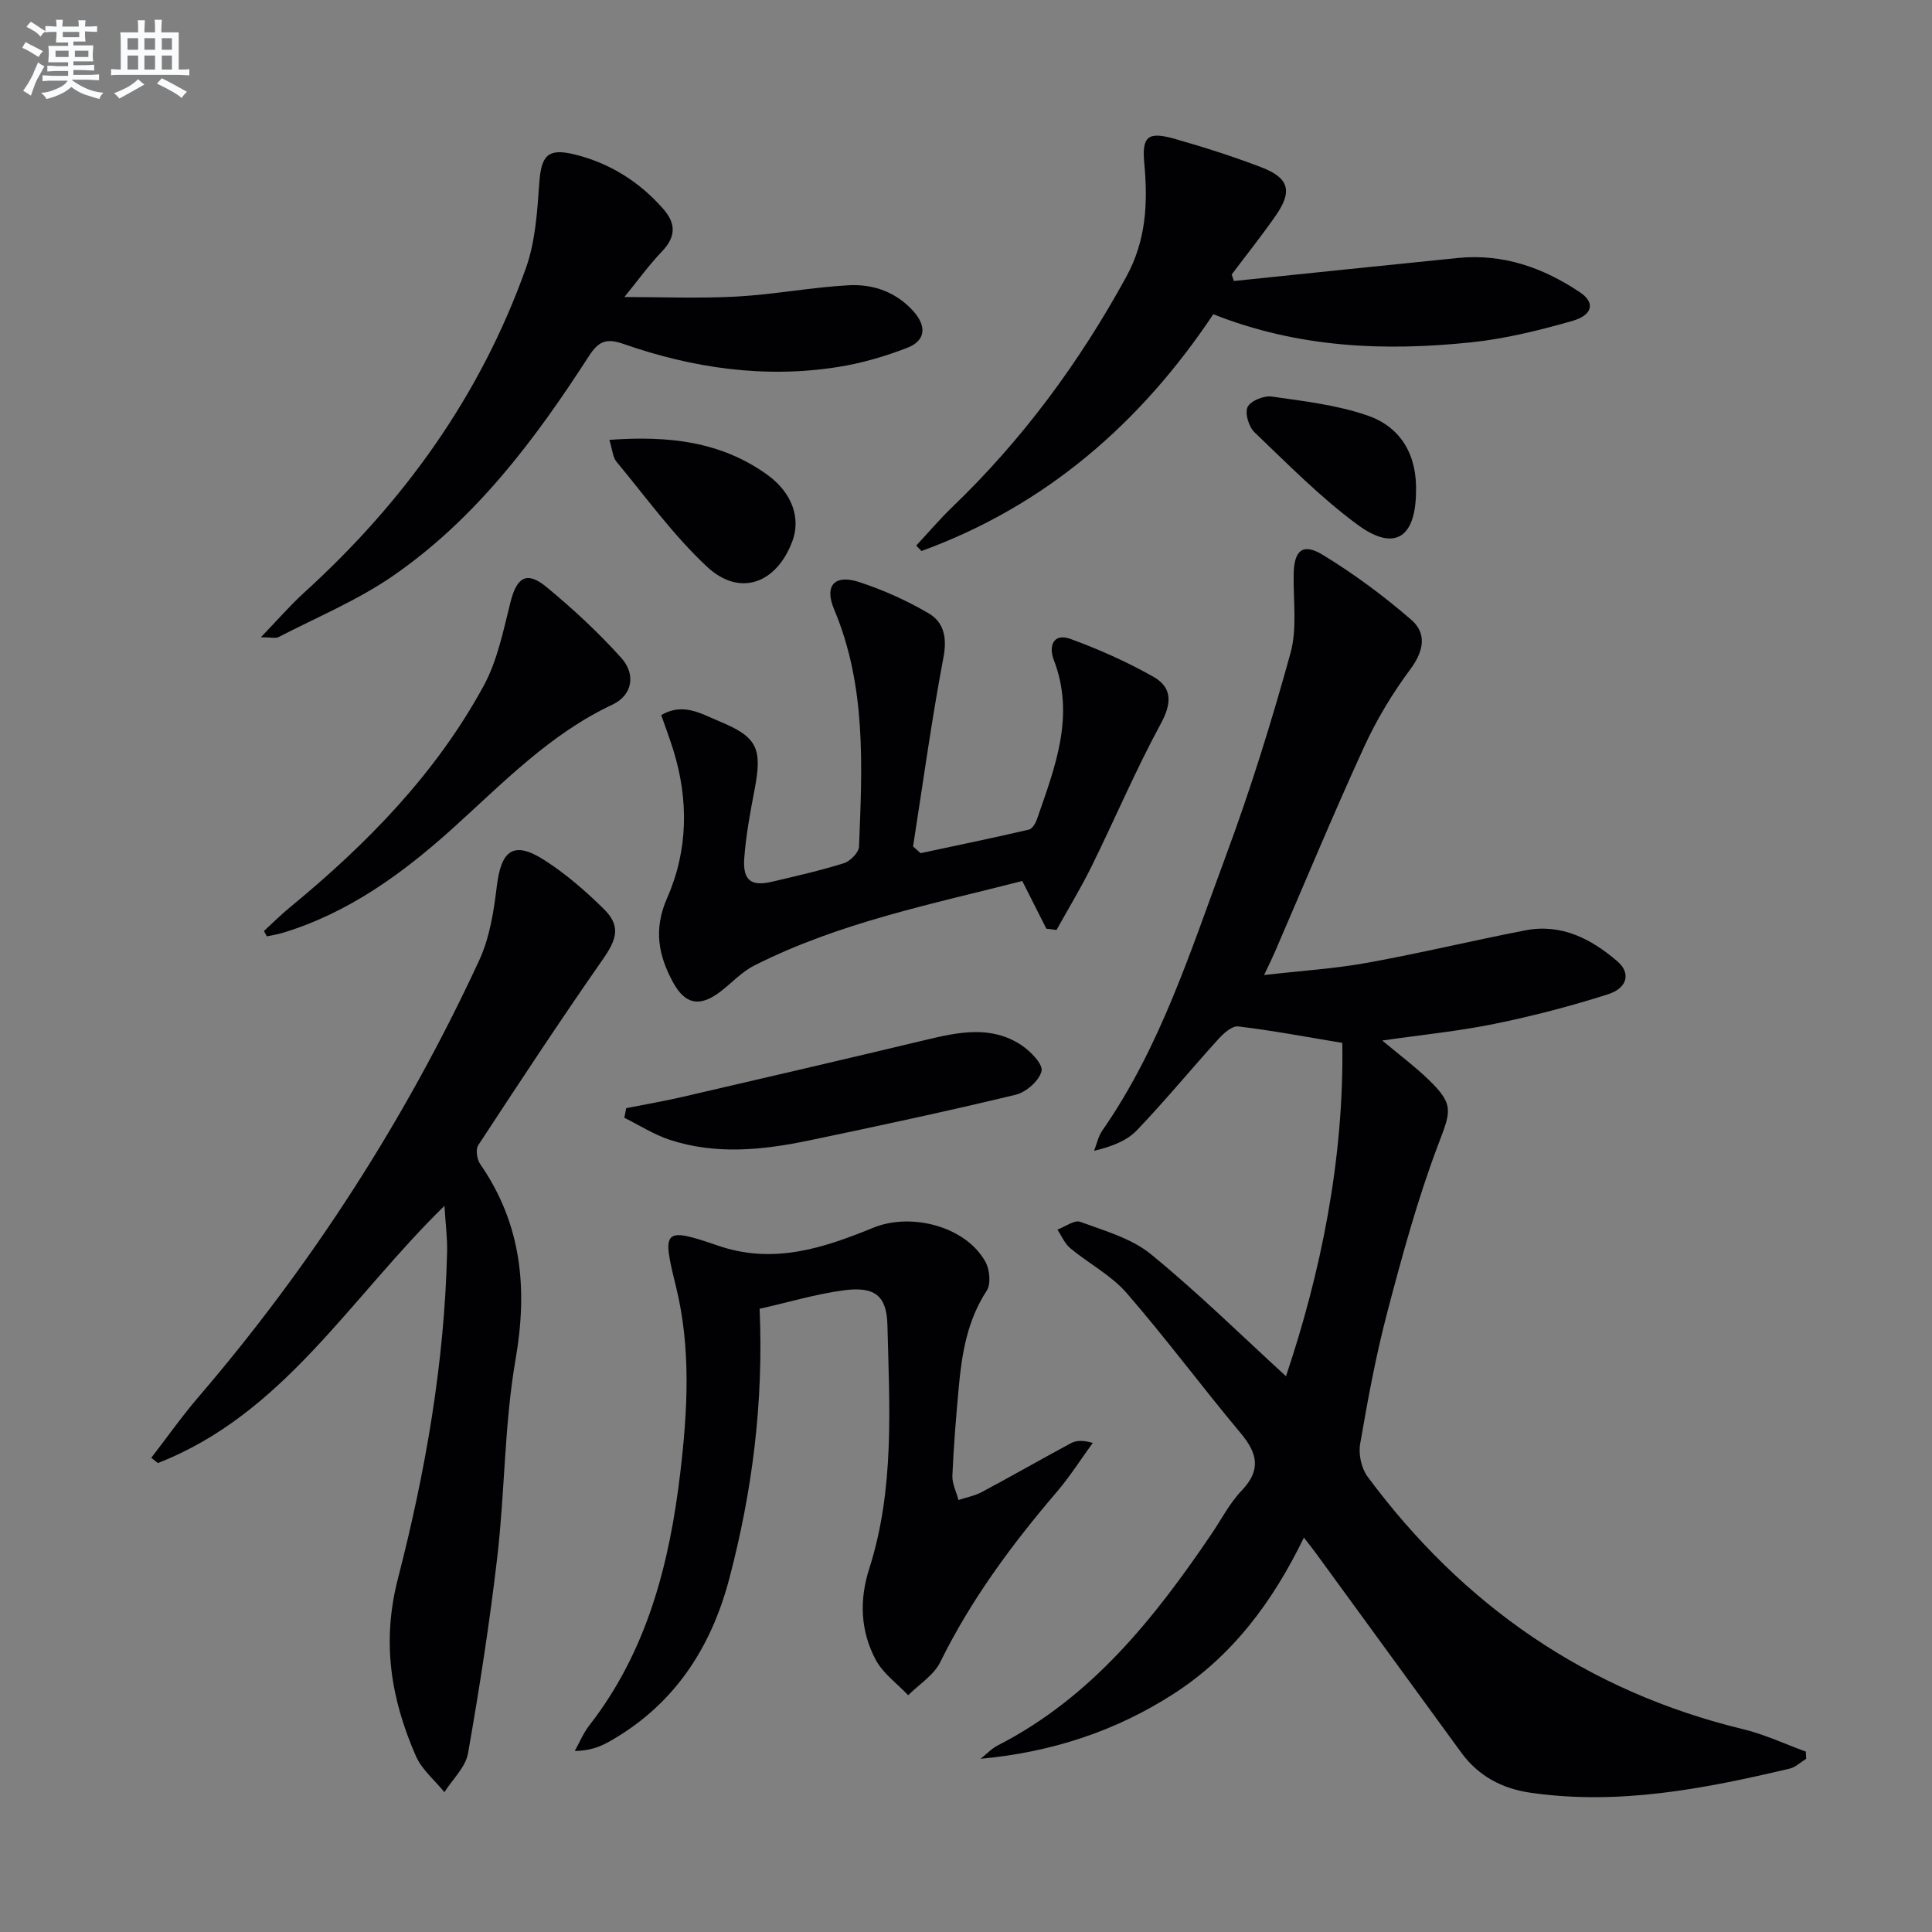
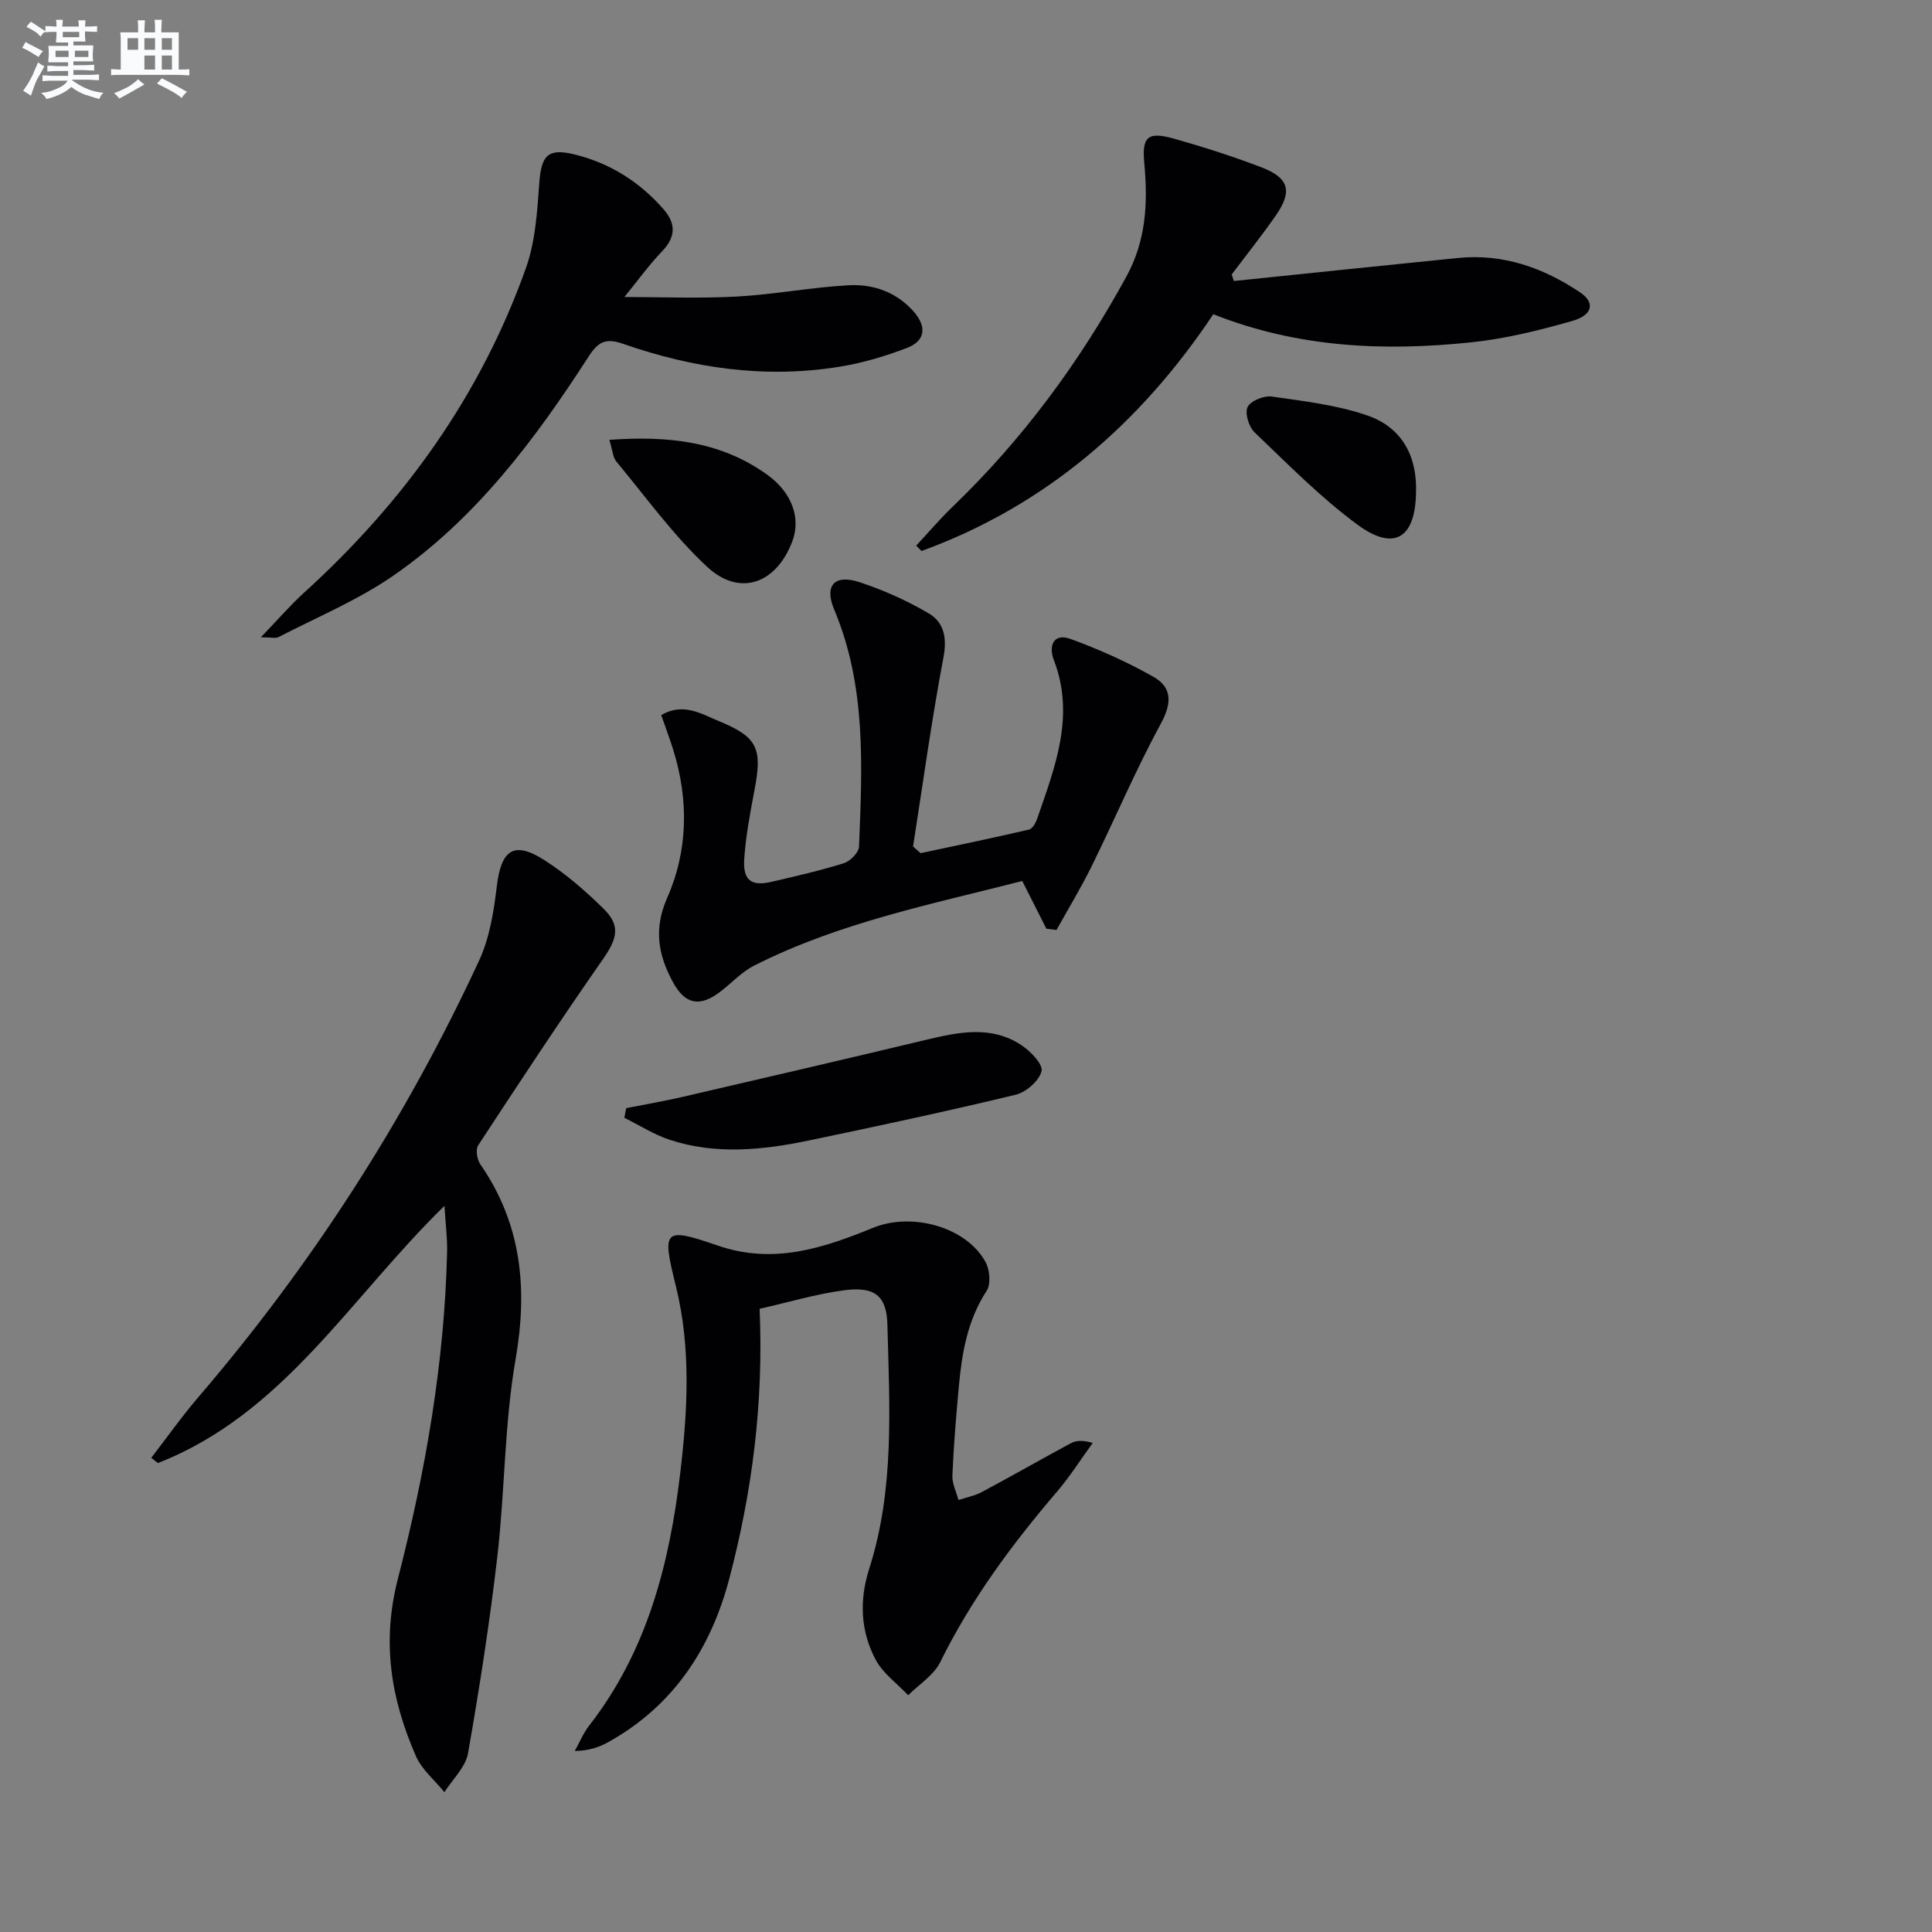
<svg xmlns="http://www.w3.org/2000/svg" enable-background="new 0 0 400 400" viewBox="0 0 400 400">
  <rect x="0" y="0" width="400" height="400" fill="#808080" stroke="none" />
  <g fill="#010103">
-     <path d="m277.91 215.92c-7.53-1.25-14.51-2.57-21.55-3.41-1.26-.15-3.01 1.41-4.08 2.59-5.69 6.26-11.06 12.82-16.91 18.92-2.09 2.18-5.2 3.37-8.85 4.24.56-1.41.86-3 1.71-4.21 12.05-17.3 18.29-37.24 25.51-56.68 5.13-13.81 9.52-27.93 13.44-42.14 1.42-5.13.56-10.9.66-16.39.09-4.89 1.88-6.5 6.05-3.95 6.45 3.94 12.6 8.49 18.31 13.44 3.24 2.81 2.6 6.45-.19 10.21-3.73 5.02-7.03 10.5-9.63 16.19-6.43 14.04-12.35 28.31-18.48 42.49-.51 1.18-1.09 2.33-2.18 4.65 7.76-.89 14.64-1.32 21.38-2.54 10.94-1.98 21.77-4.59 32.69-6.71 7.47-1.45 13.67 1.76 19.09 6.43 2.79 2.4 2.09 5.51-1.95 6.8-7.72 2.47-15.62 4.52-23.57 6.14-7.44 1.52-15.04 2.26-23.18 3.44 3.47 2.91 6.75 5.35 9.66 8.17 5.34 5.17 4.5 6.55 1.9 13.44-4.26 11.26-7.44 22.96-10.51 34.63-2.37 8.97-4.05 18.15-5.63 27.3-.37 2.13.27 5.04 1.55 6.77 19.73 26.61 45.4 44.44 77.81 52.29 4.42 1.07 8.62 3.06 12.92 4.62.02.5.04.99.07 1.49-1.14.7-2.2 1.75-3.44 2.04-17.67 4.17-35.43 7.64-53.73 4.97-5.83-.85-10.72-3.46-14.26-8.32-9.99-13.72-19.99-27.43-29.99-41.14-.67-.92-1.39-1.82-2.57-3.35-6.44 13.27-14.79 24.49-26.96 32.34-12.05 7.77-25.36 12.11-39.98 13.46 1.18-.93 2.24-2.09 3.56-2.77 19.37-9.92 32.37-26.25 44.23-43.75 2.06-3.03 3.76-6.4 6.26-9.01 4.09-4.28 3.28-7.73-.21-11.9-8-9.56-15.44-19.6-23.61-29.01-3.2-3.68-7.84-6.09-11.66-9.27-1.16-.96-1.79-2.55-2.67-3.85 1.59-.59 3.51-2.06 4.73-1.61 5.04 1.86 10.59 3.4 14.62 6.69 9.77 7.98 18.8 16.88 27.98 25.27 7.14-21.23 12.04-44.76 11.66-69.01z" />
    <path d="m92.02 249.66c-19.57 19.08-33.33 43.11-59.34 53.25-.45-.36-.91-.72-1.36-1.09 3.24-4.19 6.3-8.54 9.74-12.55 23.54-27.46 42.94-57.6 58.13-90.39 2.17-4.68 3.04-10.13 3.66-15.33.9-7.6 3.51-9.52 9.83-5.49 4.44 2.83 8.51 6.38 12.28 10.08 3.6 3.53 2.81 6.24-.15 10.48-8.84 12.67-17.34 25.58-25.81 38.51-.57.87-.24 2.93.44 3.91 8.56 12.4 9.85 25.72 7.3 40.42-2.32 13.38-2.2 27.17-3.76 40.71-1.58 13.67-3.7 27.28-6.08 40.83-.51 2.88-3.2 5.37-4.89 8.05-2.01-2.48-4.68-4.67-5.91-7.49-5.14-11.77-7.12-23.5-3.72-36.7 5.71-22.15 9.67-44.77 10.19-67.8.05-2.8-.32-5.61-.55-9.4z" />
    <path d="m157.27 270.97c.85 19.66-1.56 37.9-6.26 55.81-3.81 14.53-11.59 26.4-25.06 33.9-1.94 1.08-4.08 1.81-6.95 1.84.99-1.77 1.77-3.7 3-5.28 11.98-15.39 16.6-33.43 18.84-52.29 1.53-12.91 2.26-25.87-.91-38.68-2.88-11.65-2.66-12.3 8.64-8.4 11.62 4.01 21.95.51 32.26-3.69 7.85-3.2 19.17-.27 23.21 7.1.88 1.61 1.15 4.57.24 5.96-3.99 6.11-5.13 12.9-5.77 19.88-.56 6.12-1.07 12.25-1.33 18.39-.07 1.66.82 3.36 1.26 5.05 1.63-.54 3.39-.87 4.88-1.67 6.15-3.29 12.2-6.75 18.34-10.06 1.09-.59 2.42-.72 4.58-.09-2.45 3.37-4.69 6.92-7.39 10.08-9.33 10.91-17.8 22.34-24.18 35.3-1.34 2.72-4.38 4.6-6.64 6.86-2.29-2.43-5.22-4.51-6.73-7.35-3.15-5.92-3.42-12.32-1.34-18.84 5.29-16.51 4.19-33.56 3.77-50.49-.15-6.07-2.66-7.95-8.84-7.18-5.87.76-11.6 2.5-17.62 3.85z" />
    <path d="m216.64 192.28c-1.58-3.14-3.17-6.27-4.99-9.88-18.62 4.78-37.86 8.58-55.5 17.51-2.61 1.32-4.7 3.65-7.07 5.45-4.21 3.19-7.23 2.62-9.75-2.01-3.04-5.59-4.05-10.99-1.2-17.45 4.33-9.82 4.48-20.29 1.26-30.65-.73-2.34-1.6-4.64-2.49-7.2 4.56-2.68 8.34-.23 11.96 1.26 7.99 3.28 8.99 5.64 7.37 14.15-.9 4.73-1.8 9.49-2.14 14.27-.32 4.55 1.43 5.83 5.7 4.83 5.01-1.17 10.04-2.31 14.94-3.85 1.31-.41 3.07-2.2 3.12-3.42.66-16.59 1.54-33.21-5.14-49.09-2.1-4.98.07-7.35 5.17-5.69 4.99 1.63 9.89 3.83 14.41 6.49 3.14 1.85 3.82 5.03 3.04 9.12-2.46 12.97-4.24 26.08-6.29 39.13.52.46 1.04.93 1.56 1.39 7.49-1.6 14.99-3.15 22.44-4.88.72-.17 1.4-1.4 1.7-2.28 3.69-10.68 7.9-21.28 3.43-32.87-1.07-2.77-.15-5.64 3.48-4.32 5.87 2.14 11.65 4.73 17.1 7.8 3.95 2.22 3.91 5.45 1.59 9.73-5.22 9.61-9.5 19.73-14.34 29.55-2.21 4.49-4.83 8.79-7.26 13.17-.69-.08-1.39-.17-2.1-.26z" />
    <path d="m129.28 61.49c7.28 0 15.27.33 23.22-.09 7.76-.42 15.46-1.92 23.21-2.34 5.07-.28 9.85 1.4 13.42 5.4 2.7 3.03 2.59 6.05-1.29 7.55-4.59 1.77-9.41 3.19-14.27 3.96-15.24 2.42-30.13.26-44.57-4.79-3.53-1.23-5.14-.46-7.09 2.57-11.14 17.28-23.45 33.69-40.59 45.51-7.32 5.04-15.71 8.53-23.65 12.64-.61.32-1.54.04-3.66.04 3.49-3.62 6.06-6.61 8.95-9.24 20.66-18.76 36.55-40.84 45.93-67.21 1.95-5.49 2.34-11.65 2.76-17.56.41-5.72 1.72-7.32 7.29-5.96 7.29 1.79 13.44 5.64 18.41 11.32 2.63 3.01 2.59 5.75-.28 8.75-2.73 2.85-5.06 6.1-7.79 9.45z" />
    <path d="m255.46 58.18c15.46-1.59 30.92-3.22 46.39-4.77 9.35-.94 17.71 2.03 25.31 7.14 3.13 2.1 2.61 4.69-1.64 5.9-6.83 1.95-13.82 3.68-20.86 4.42-17.98 1.88-35.82 1.17-53.46-5.81-15.06 22.56-34.7 39.65-60.41 49.02-.37-.37-.73-.75-1.1-1.12 2.51-2.69 4.89-5.5 7.54-8.05 14.51-13.95 26.26-29.91 35.93-47.56 4.17-7.61 4.51-15.35 3.75-23.57-.52-5.59.77-6.6 6.31-5.03 6.05 1.72 12.07 3.64 17.94 5.89 5.7 2.18 6.47 4.92 3.04 9.89-2.91 4.21-6.11 8.2-9.19 12.3.15.44.3.89.45 1.35z" />
-     <path d="m54.65 192.75c1.79-1.64 3.51-3.36 5.38-4.9 15.91-13.08 30.21-27.66 40.12-45.88 2.85-5.24 4.06-11.46 5.55-17.34 1.3-5.15 3.36-6.47 7.46-3.08 5.47 4.51 10.72 9.38 15.46 14.65 3.13 3.49 2.24 7.77-1.79 9.67-12.94 6.07-22.63 16.18-32.98 25.52-10.43 9.41-21.65 17.61-35.34 21.75-1.07.32-2.18.49-3.27.72-.2-.36-.39-.74-.59-1.11z" />
    <path d="m129.65 229.43c3.94-.78 7.9-1.45 11.8-2.36 16.76-3.88 33.52-7.78 50.26-11.78 6.71-1.6 13.44-3.04 19.69 1.05 1.91 1.25 4.58 3.99 4.24 5.42-.47 1.99-3.2 4.38-5.37 4.9-14.16 3.41-28.41 6.46-42.67 9.44-9.64 2.01-19.39 3.04-28.98-.13-3.26-1.08-6.25-3.01-9.36-4.55.13-.66.26-1.32.39-1.99z" />
    <path d="m126.16 91.07c12.31-.91 23.16.36 32.68 7.21 5.23 3.76 6.98 9.08 5.2 13.8-3.29 8.75-10.88 11.55-17.62 5.29-6.99-6.5-12.67-14.42-18.81-21.81-.74-.91-.8-2.39-1.45-4.49z" />
    <path d="m293.17 102.02c-.15 9.4-4.53 12.19-12.1 6.62-7.66-5.64-14.42-12.53-21.33-19.13-1.19-1.13-2.05-3.97-1.44-5.24.62-1.28 3.37-2.4 4.99-2.17 6.66.95 13.48 1.74 19.78 3.91 7.11 2.43 10.38 8.36 10.1 16.01z" />
  </g>
  <path d="m6.8 9.5c.6.3 1.3.7 2.1 1.1-.4.4-.7.8-.9 1.2-.7-.4-1.3-.8-1.8-1.1s-1.1-.6-1.6-.8c.2-.4.5-.8.7-1.2.4.2.8.5 1.5.8zm.9 6.9c-.3.6-.5 1.1-.7 1.7s-.4 1.1-.6 1.7c-.6-.4-1.1-.7-1.6-1 .7-1 1.2-1.8 1.5-2.4.3-.5.6-1.1.8-1.7.3-.6.5-1.2.8-1.8.3.3.8.6 1.3.8-.7 1.3-1.2 2.2-1.5 2.7zm.1-11c.4.3 1 .7 1.7 1.1-.5.2-.8.6-1.1 1.1-.5-.6-1-1-1.4-1.2s-.9-.6-1.5-.8c.2-.4.5-.7.9-1.1.5.3.9.6 1.4.9zm10.5 13.1c1 .4 2 .6 3.1.7-.4.4-.7.8-.8 1.3-.9-.2-1.9-.6-3-.9-1-.4-2-.9-2.8-1.6-.5.4-1.1.9-1.9 1.3s-1.9.9-3.3 1.2c-.1-.3-.5-.8-1.1-1.3 1 0 2.1-.3 3.2-.8 1.2-.5 1.9-1 2.3-1.7h-3.2c-.4 0-1 0-2 .1v-1.2c1 0 1.7.1 2 .1h3.3v-1h-2.3c-.2 0-.9 0-2 .1v-1.2c1.2 0 1.9.1 2 .1h2.3v-.8h-4.1c0-.7.1-1.2.1-1.6 0-.5 0-1.1-.1-1.8h4.1v-.7h-2.5c0-.6.1-1.1.1-1.6v-.6h-.5c-.4 0-1 0-1.8.1v-1.3c1.2 0 1.9.1 2.1.1h.2c0-.3 0-.8-.1-1.4h1.4c0 .6-.1 1-.1 1.4h3.4c0-.4 0-.8-.1-1.3h1.5c0 .4-.1.9-.1 1.3.7 0 1.5 0 2.5-.1v1.2c-1 0-1.8-.1-2.5-.1v.6c0 .3 0 .8.1 1.5h-2.5v.8h4.1c0 .8-.1 1.3-.1 1.8s0 1 .1 1.5h-4.1v.8h1.4c.8 0 1.8 0 2.9-.1v1.2c-1 0-1.9-.1-2.8-.1h-1.5v1h3.2c.3 0 1 0 2.1-.1v1.2c-1.1 0-1.8-.1-2.1-.1h-3.4l-.1.1c1.4 1 2.4 1.5 3.4 1.9zm-4.1-6.7v-1.3h-2.7v1.3zm2.2-4.1v-1.1h-3.4v1.1zm1.9 4.1v-1.3h-2.8v1.3z" fill="#fafbfc" />
-   <path d="m37 6.7v2.3 5.4c1 0 1.8 0 2.2-.1v1.3c-.6 0-1.5-.1-2.5-.1h-11.9c-.7 0-1.3 0-1.8.1v-1.3c.5 0 1.1.1 2 .1v-5.2c0-1 0-1.8-.1-2.5h3.7c0-1.3 0-2.1-.1-2.5h1.5c0 .4-.1 1.3-.1 2.5h2.2c0-1.2 0-2.1-.1-2.6h1.5c0 .4-.1 1.3-.1 2.6zm-12.3 13.7c-.3-.4-.7-.8-1.1-1.1 1.1-.4 2.1-.9 2.9-1.3.8-.5 1.5-1 2.1-1.6.4.4.9.8 1.3 1.1-2.5 1.4-4.2 2.4-5.2 2.9zm3.9-10.1v-2.4h-2.2v2.4zm0 4.1v-2.9h-2.2v2.9zm3.5-4.1v-2.4h-2.2v2.4zm0 4.1v-2.9h-2.2v2.9zm.4 2.9 1-1.1c.6.3 1.4.7 2.5 1.3s2 1.1 2.7 1.5c-.4.4-.8.8-1.1 1.3-.8-.8-2.5-1.7-5.1-3zm3.1-7v-2.4h-2.1v2.4zm0 4.1v-2.9h-2.1v2.9z" fill="#fafbfc" />
+   <path d="m37 6.7v2.3 5.4c1 0 1.8 0 2.2-.1v1.3c-.6 0-1.5-.1-2.5-.1h-11.9c-.7 0-1.3 0-1.8.1v-1.3c.5 0 1.1.1 2 .1v-5.2c0-1 0-1.8-.1-2.5h3.7c0-1.3 0-2.1-.1-2.5h1.5c0 .4-.1 1.3-.1 2.5h2.2c0-1.2 0-2.1-.1-2.6h1.5c0 .4-.1 1.3-.1 2.6zm-12.3 13.7c-.3-.4-.7-.8-1.1-1.1 1.1-.4 2.1-.9 2.9-1.3.8-.5 1.5-1 2.1-1.6.4.4.9.8 1.3 1.1-2.5 1.4-4.2 2.4-5.2 2.9zm3.9-10.1v-2.4h-2.2v2.4zm0 4.1v-2.9v2.9zm3.5-4.1v-2.4h-2.2v2.4zm0 4.1v-2.9h-2.2v2.9zm.4 2.9 1-1.1c.6.3 1.4.7 2.5 1.3s2 1.1 2.7 1.5c-.4.4-.8.8-1.1 1.3-.8-.8-2.5-1.7-5.1-3zm3.1-7v-2.4h-2.1v2.4zm0 4.1v-2.9h-2.1v2.9z" fill="#fafbfc" />
</svg>